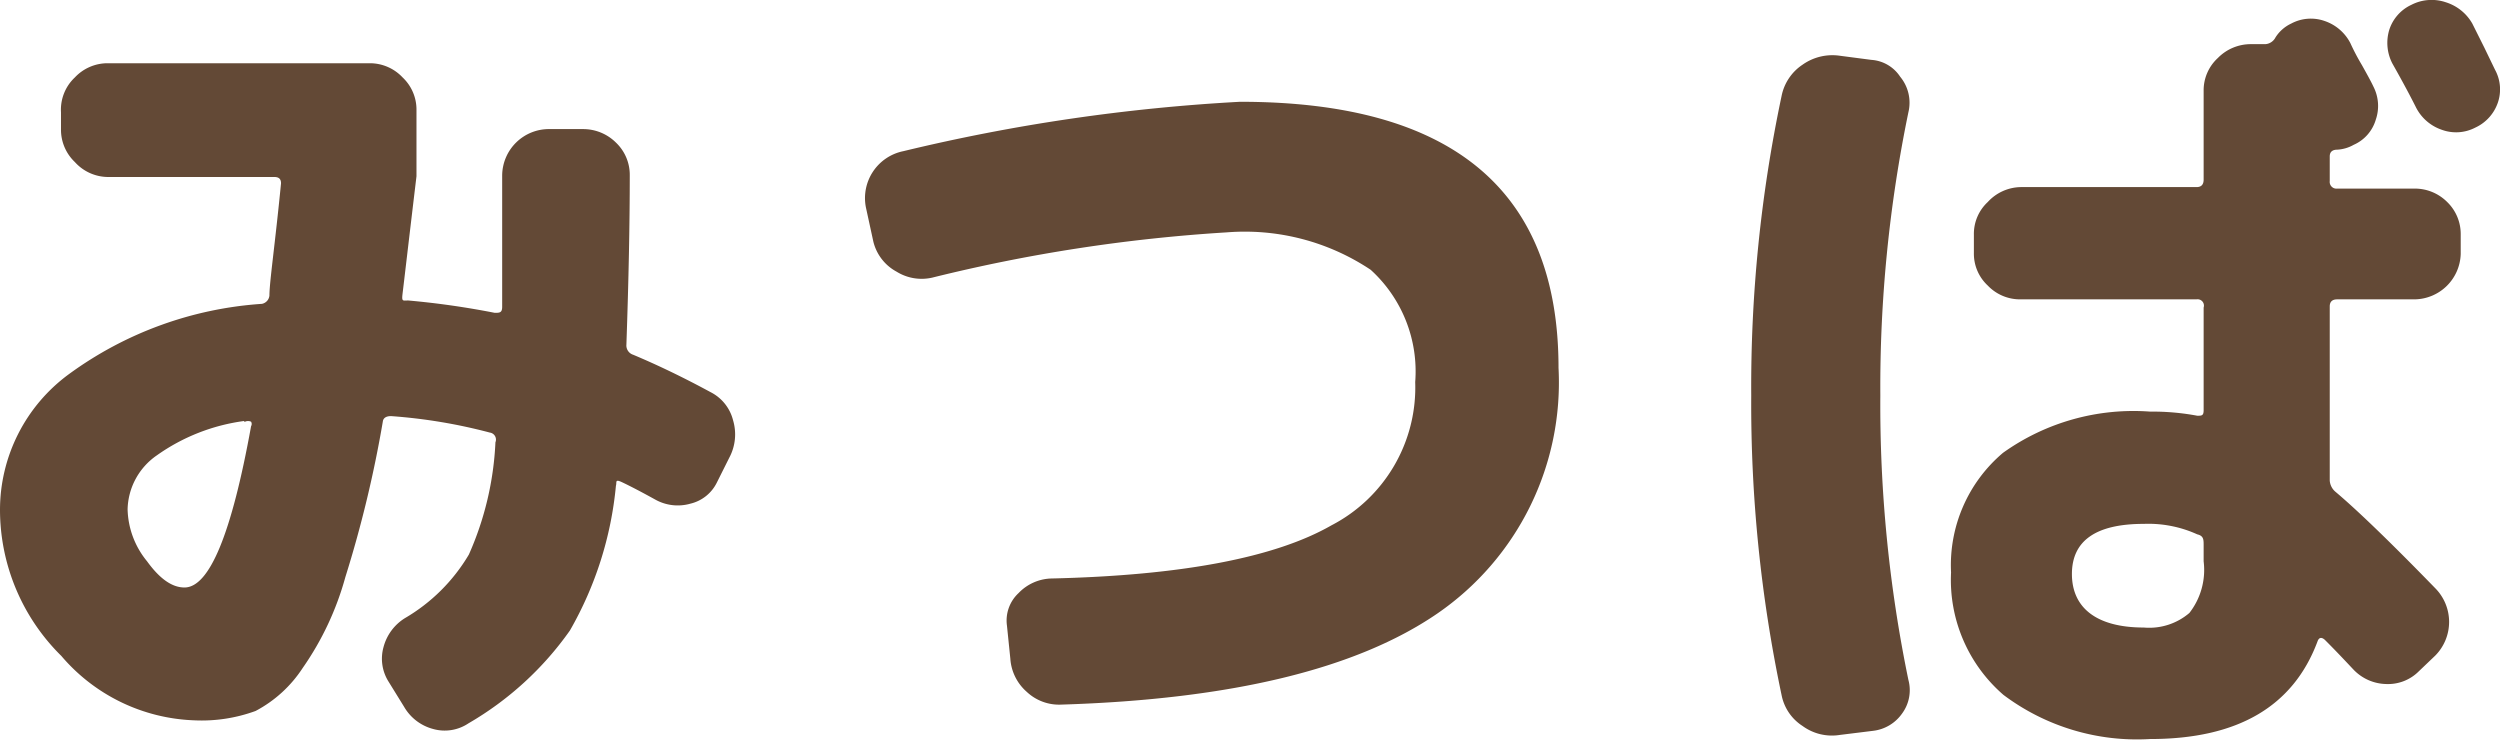
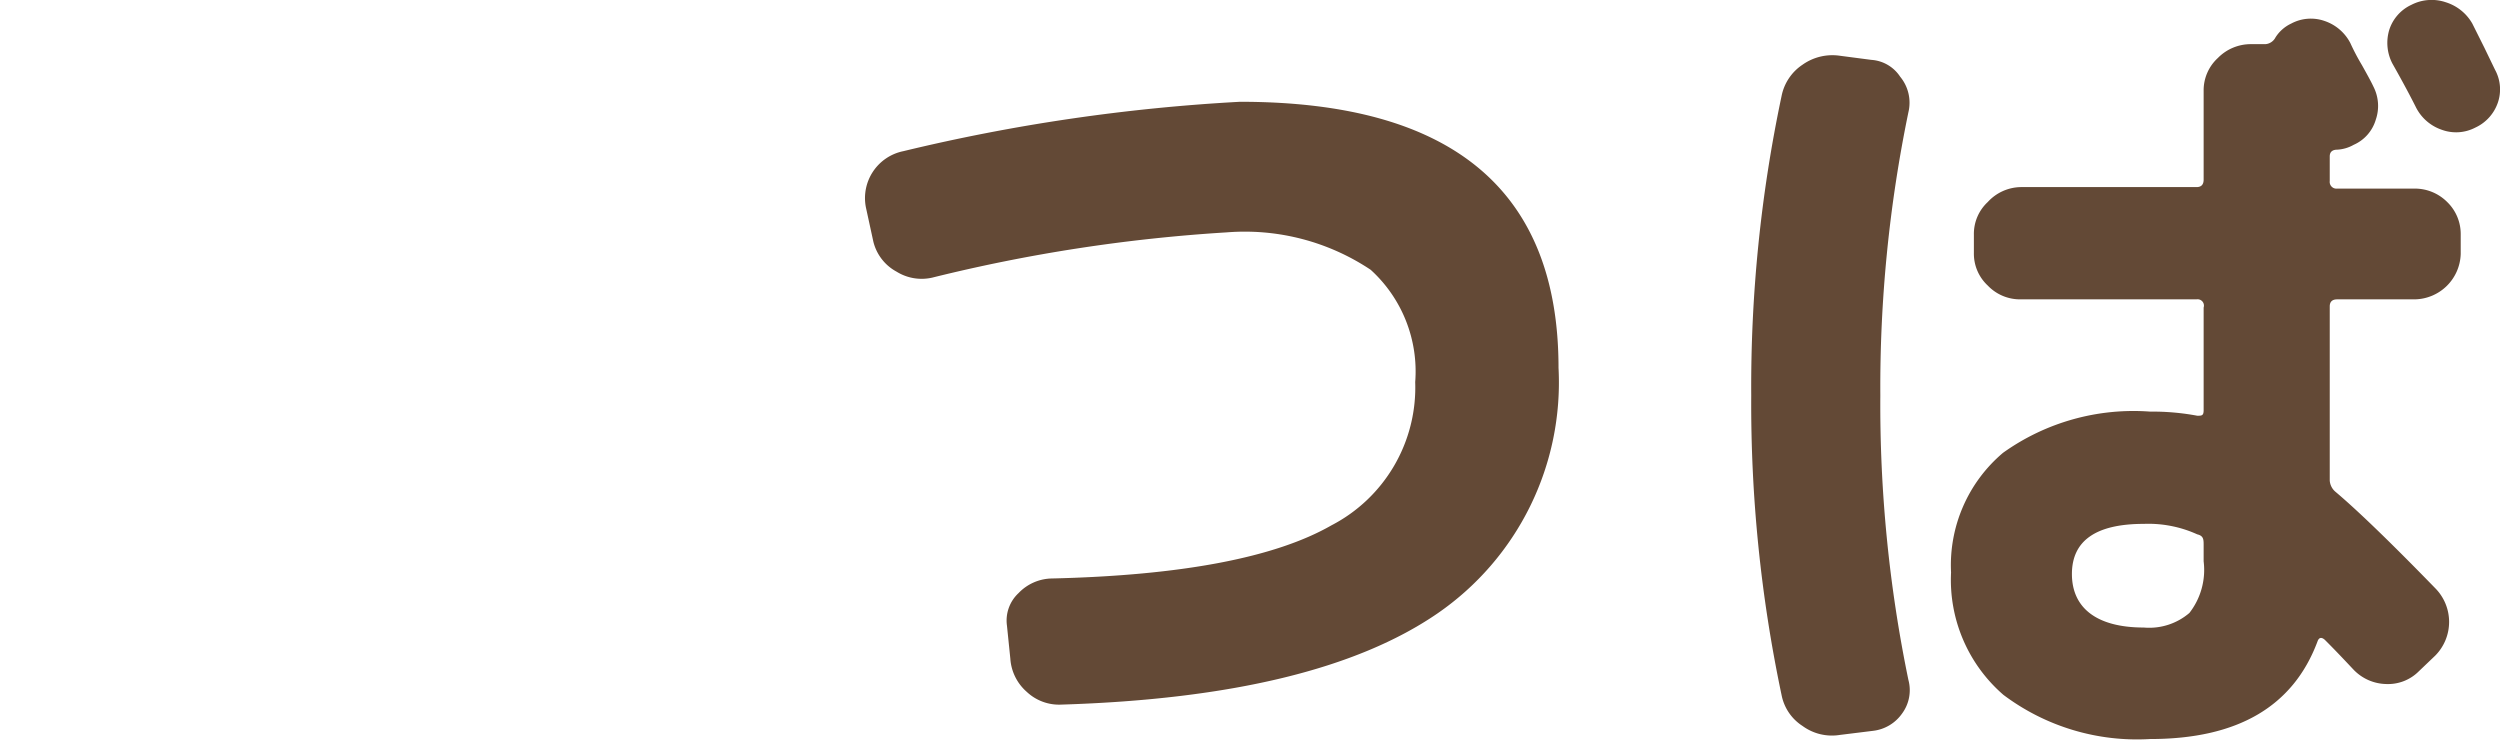
<svg xmlns="http://www.w3.org/2000/svg" width="66.81" height="19.78" viewBox="0 0 66.81 19.78">
  <title>name_mitsuba</title>
-   <path d="M5.19,19.25a4.89,4.89,0,0,1-3.55-1.72A5.49,5.49,0,0,1,0,13.64,4.5,4.5,0,0,1,1.84,10,9.85,9.85,0,0,1,7,8.12a.25.25,0,0,0,.2-.22c0-.36.15-1.36.31-3,0-.12-.06-.17-.18-.17H2.88A1.2,1.2,0,0,1,2,4.33a1.19,1.19,0,0,1-.37-.88V3A1.18,1.18,0,0,1,2,2.07a1.2,1.2,0,0,1,.88-.38h7a1.2,1.2,0,0,1,.88.38,1.18,1.18,0,0,1,.37.88V4.71c-.22,1.84-.34,2.88-.37,3.12s0,.2.15.2a22.14,22.14,0,0,1,2.31.33c.13,0,.2,0,.2-.16,0-1.35,0-2.52,0-3.52A1.25,1.25,0,0,1,14.7,3.45h.88a1.24,1.24,0,0,1,.88.36,1.19,1.19,0,0,1,.37.87q0,1.94-.09,4.53a.26.26,0,0,0,.18.27q1,.42,2.07,1a1.16,1.16,0,0,1,.6.75,1.32,1.32,0,0,1-.1,1l-.33.66a1.06,1.06,0,0,1-.71.57,1.23,1.23,0,0,1-.94-.11c-.38-.21-.67-.36-.88-.46s-.14,0-.17.09a9.56,9.56,0,0,1-1.23,3.87,8.58,8.58,0,0,1-2.71,2.48,1.14,1.14,0,0,1-.95.15,1.27,1.27,0,0,1-.77-.59l-.42-.68a1.15,1.15,0,0,1-.13-.92,1.3,1.3,0,0,1,.57-.77,4.79,4.79,0,0,0,1.71-1.7,8.29,8.29,0,0,0,.71-3,.19.19,0,0,0-.15-.26,14.26,14.26,0,0,0-2.64-.44c-.13,0-.21.05-.22.15a31.59,31.59,0,0,1-1,4.15,7.88,7.88,0,0,1-1.14,2.43A3.39,3.39,0,0,1,6.83,19,4.19,4.19,0,0,1,5.19,19.25Zm1.34-8a5.22,5.22,0,0,0-2.34.92,1.8,1.8,0,0,0-.78,1.44A2.27,2.27,0,0,0,3.93,15c.34.47.67.7,1,.7q1,0,1.78-4.31a.12.12,0,0,0,0-.12A.19.19,0,0,0,6.53,11.28Z" fill="#634936" />
  <path d="M23.34,6.46l-.2-.92a1.28,1.28,0,0,1,1-1.5,49.72,49.72,0,0,1,9-1.32q8.51,0,8.51,7.11a7.49,7.49,0,0,1-3.23,6.56q-3.24,2.23-10.06,2.44a1.26,1.26,0,0,1-.92-.34,1.29,1.29,0,0,1-.44-.89l-.09-.88a1,1,0,0,1,.31-.87,1.26,1.26,0,0,1,.86-.39c3.5-.08,6-.56,7.5-1.42a4.15,4.15,0,0,0,2.24-3.83,3.67,3.67,0,0,0-1.19-3,6.06,6.06,0,0,0-3.85-1,43.67,43.67,0,0,0-7.87,1.21,1.27,1.27,0,0,1-.95-.16A1.25,1.25,0,0,1,23.34,6.46Z" fill="#634936" />
  <path d="M49.17,19.64a1.33,1.33,0,0,1-1-.24,1.27,1.27,0,0,1-.56-.83,37.64,37.64,0,0,1-.81-8,37.55,37.55,0,0,1,.81-8,1.31,1.31,0,0,1,.56-.84,1.38,1.38,0,0,1,1-.24l.84.11a1,1,0,0,1,.77.45A1.09,1.09,0,0,1,51,3a36.32,36.32,0,0,0-.75,7.57A36.32,36.32,0,0,0,51,18.17a1.05,1.05,0,0,1-.17.9,1.1,1.1,0,0,1-.77.46ZM62.9,3.87a1,1,0,0,1-.44.13c-.13,0-.2.06-.2.18v.66a.18.18,0,0,0,.2.2h2.07a1.22,1.22,0,0,1,.87.36,1.19,1.19,0,0,1,.36.87v.52A1.25,1.25,0,0,1,64.53,8H62.46c-.13,0-.2.06-.2.19v4.65a.43.43,0,0,0,.15.3q.89.75,2.67,2.58a1.28,1.28,0,0,1,0,1.8l-.44.42a1.16,1.16,0,0,1-.87.34,1.24,1.24,0,0,1-.87-.38c-.18-.19-.43-.46-.77-.8-.09-.08-.16-.07-.2.05-.65,1.73-2.13,2.6-4.47,2.6a5.94,5.94,0,0,1-3.92-1.18,4.06,4.06,0,0,1-1.4-3.27,3.93,3.93,0,0,1,1.39-3.2A6,6,0,0,1,57.46,11a6.48,6.48,0,0,1,1.26.11c.12,0,.17,0,.17-.15V8.22A.17.17,0,0,0,58.7,8H54a1.19,1.19,0,0,1-.88-.37,1.16,1.16,0,0,1-.37-.87V6.27a1.16,1.16,0,0,1,.37-.87A1.22,1.22,0,0,1,54,5H58.7c.13,0,.19-.07.19-.2V2.42a1.17,1.17,0,0,1,.38-.87,1.23,1.23,0,0,1,.88-.37h.39A.33.33,0,0,0,60.81,1a1,1,0,0,1,.42-.37,1.11,1.11,0,0,1,.89-.07,1.21,1.21,0,0,1,.69.59,6,6,0,0,0,.31.59c.14.25.25.45.31.58a1.13,1.13,0,0,1,.06.88A1.06,1.06,0,0,1,62.9,3.87ZM58.89,15v-.43c0-.15,0-.25-.17-.29A3.16,3.16,0,0,0,57.29,14c-1.28,0-1.92.45-1.92,1.34s.64,1.43,1.92,1.43a1.65,1.65,0,0,0,1.22-.39A1.87,1.87,0,0,0,58.89,15ZM66.07.63l.32.64.29.6a1.09,1.09,0,0,1,.07.88,1.14,1.14,0,0,1-.6.66,1.11,1.11,0,0,1-.89.06,1.21,1.21,0,0,1-.69-.59c-.13-.26-.34-.66-.64-1.19A1.2,1.2,0,0,1,63.85.8a1.11,1.11,0,0,1,.59-.67,1.18,1.18,0,0,1,.92-.07A1.24,1.24,0,0,1,66.07.63Z" fill="#634936" />
</svg>